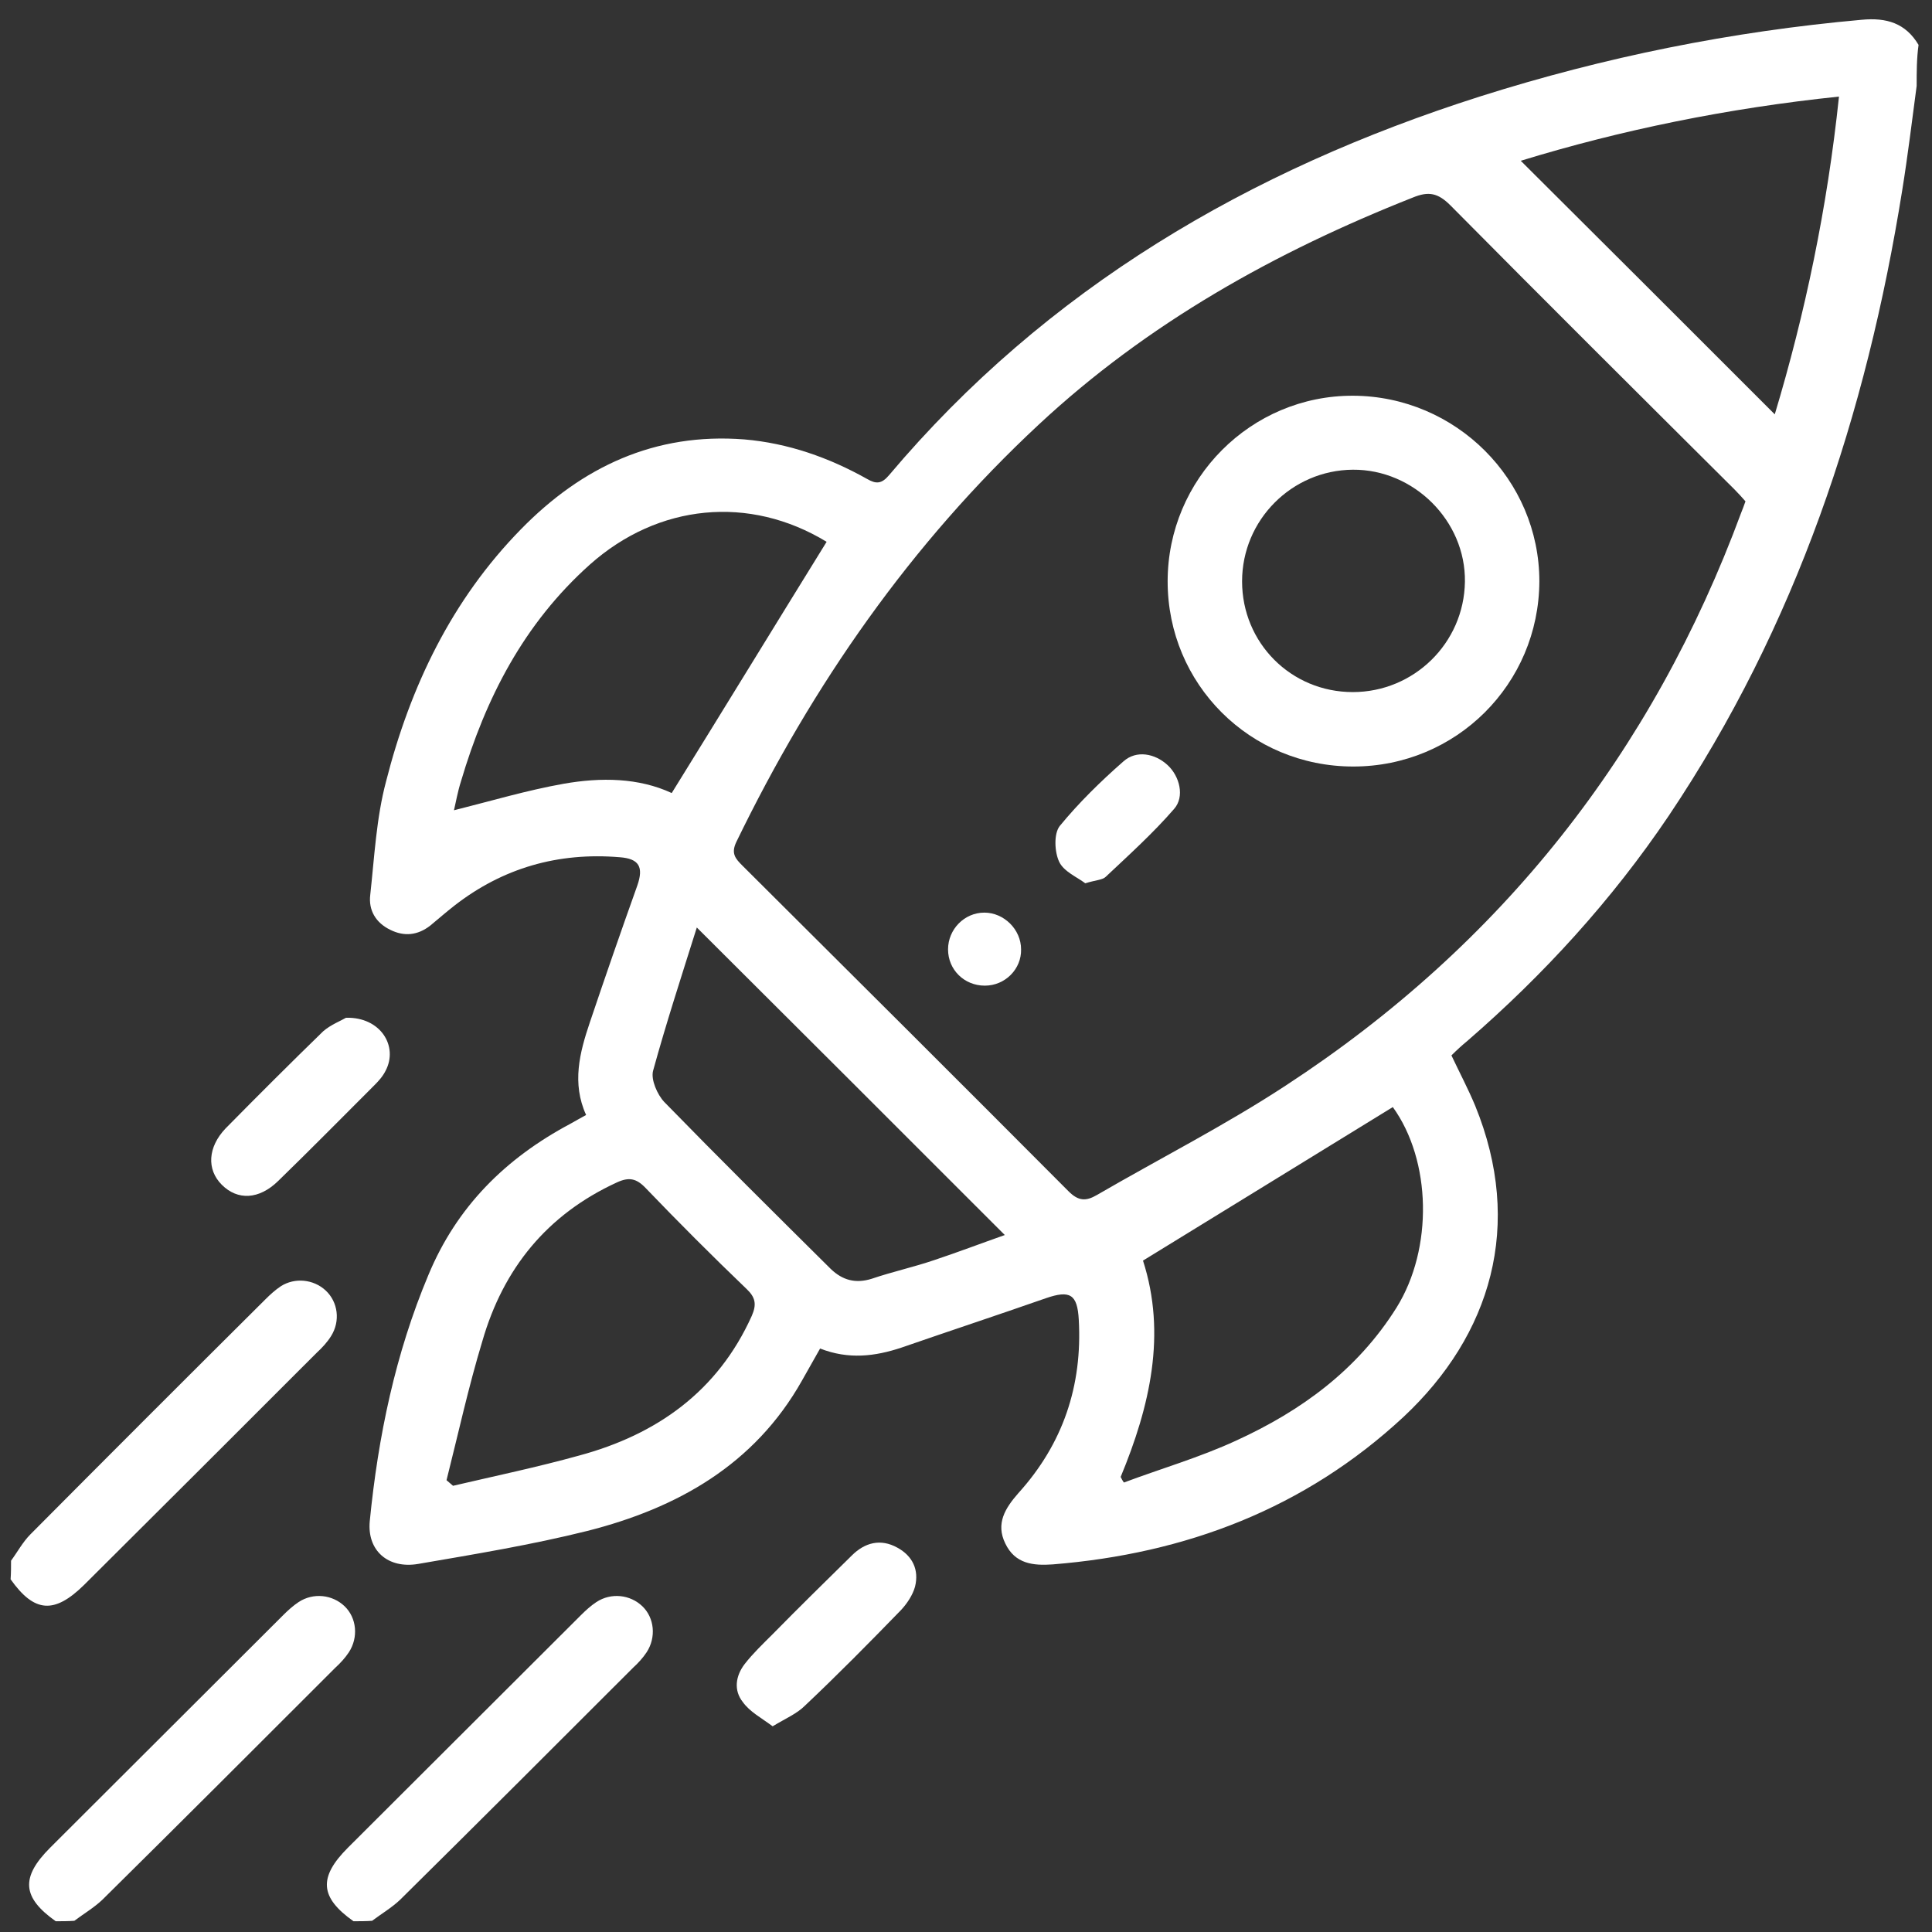
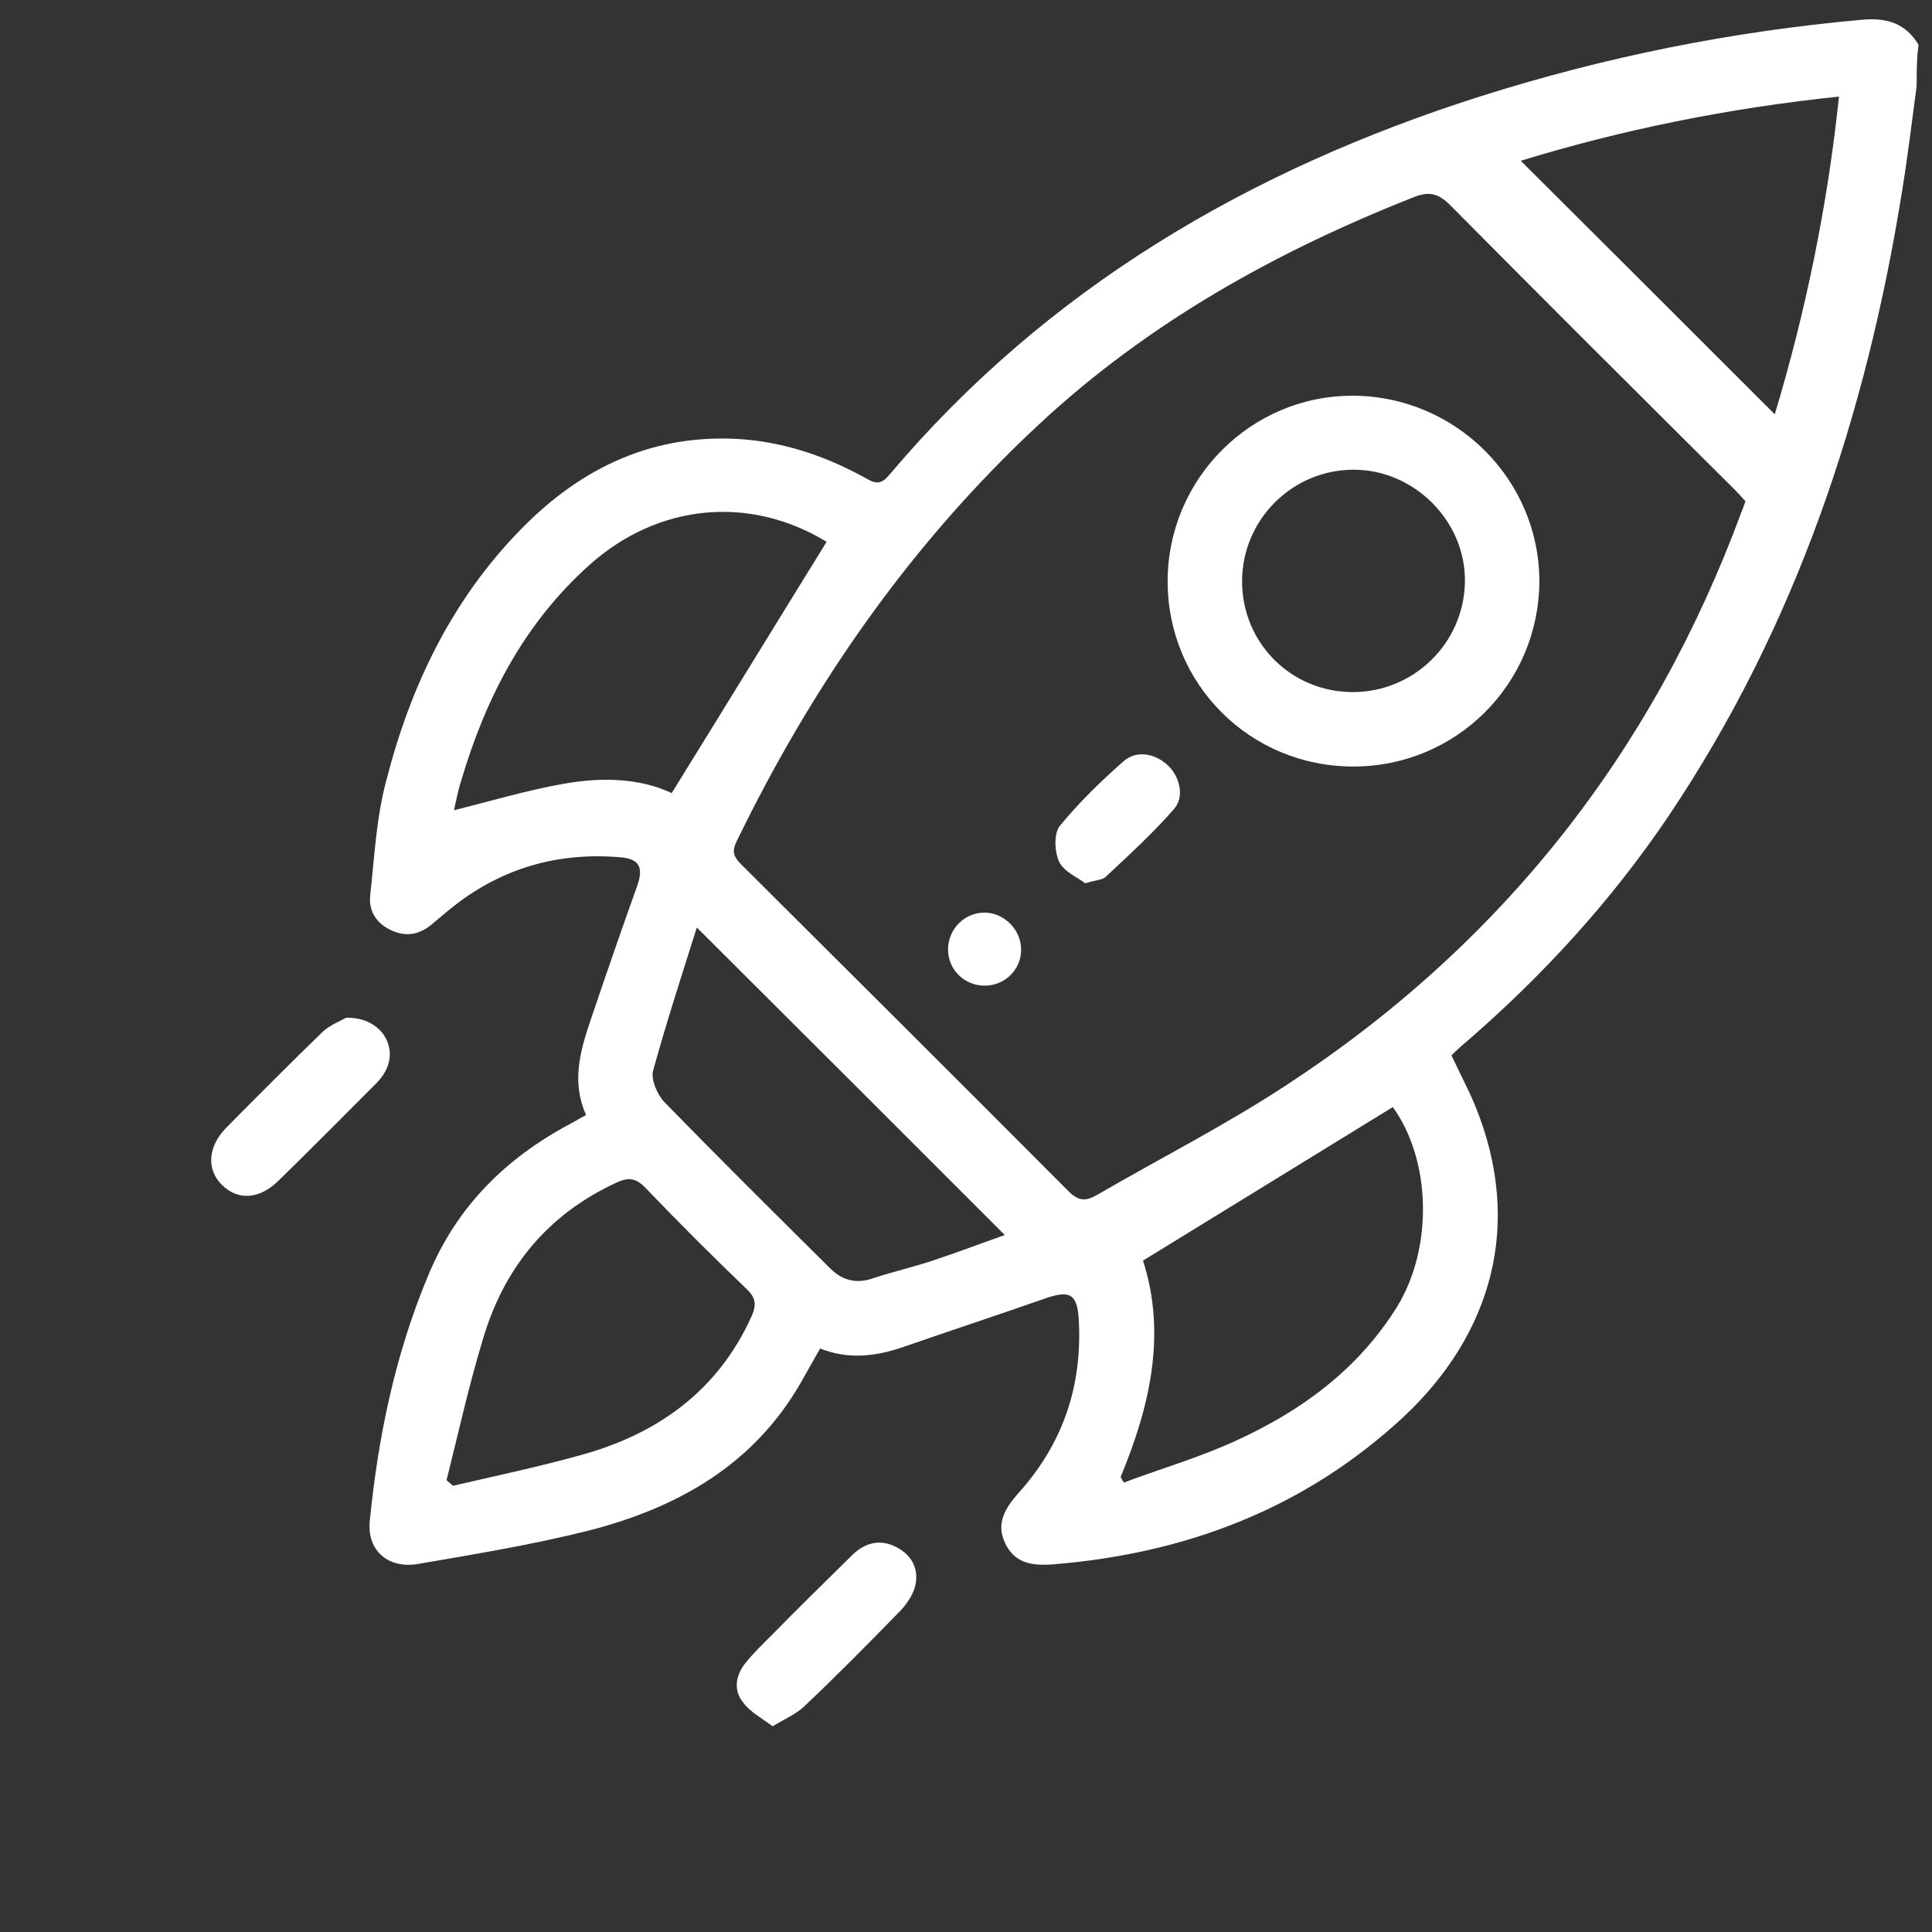
<svg xmlns="http://www.w3.org/2000/svg" version="1.1" id="Calque_1" x="0px" y="0px" width="100px" height="100px" viewBox="0 0 100 100" enable-background="new 0 0 100 100" xml:space="preserve">
  <rect x="0" y="0" width="100" height="100" fill="#333333" stroke="none" />
  <g>
    <path fill="#FFFFFF" d="M99.206,4.445c-0.241,1.806-0.458,3.612-0.746,5.394c-1.854,11.607-5.49,22.563-12.088,32.388   c-2.938,4.359-6.454,8.211-10.427,11.655c-0.265,0.217-0.53,0.458-0.819,0.746c0.409,0.867,0.867,1.734,1.228,2.601   c2.528,6.189,0.819,11.872-3.708,16.11c-5.105,4.744-11.27,7.08-18.157,7.634c-1.011,0.072-1.951-0.024-2.456-1.084   c-0.506-1.035,0-1.83,0.674-2.601c2.312-2.553,3.323-5.563,3.13-8.982c-0.072-1.324-0.458-1.541-1.71-1.108   c-2.48,0.867-4.961,1.686-7.465,2.553c-1.373,0.458-2.745,0.626-4.214,0.048c-0.313,0.554-0.626,1.108-0.939,1.662   c-2.456,4.359-6.454,6.598-11.101,7.778c-2.89,0.722-5.827,1.204-8.765,1.71c-1.565,0.265-2.649-0.698-2.504-2.215   c0.433-4.383,1.324-8.669,3.034-12.739c1.469-3.54,3.997-6.044,7.345-7.826c0.241-0.144,0.482-0.265,0.819-0.458   c-0.746-1.637-0.337-3.227,0.193-4.792c0.795-2.36,1.613-4.72,2.456-7.08c0.337-0.963,0.096-1.397-0.915-1.469   c-3.179-0.265-6.044,0.554-8.549,2.504c-0.433,0.337-0.843,0.698-1.252,1.035c-0.65,0.506-1.349,0.578-2.071,0.217   c-0.746-0.361-1.132-1.011-1.035-1.806c0.217-1.975,0.313-3.973,0.819-5.876c1.252-4.912,3.395-9.391,6.983-13.052   c3.155-3.227,6.935-5.009,11.559-4.648c2.264,0.193,4.383,0.939,6.357,2.047c0.458,0.265,0.746,0.265,1.132-0.193   c8.163-9.68,18.638-15.797,30.582-19.602c6.454-2.047,13.028-3.371,19.77-3.973c1.276-0.12,2.264,0.169,2.938,1.3   C99.206,3.025,99.206,3.723,99.206,4.445z M90.345,25.949c-0.169-0.193-0.361-0.409-0.578-0.626   c-4.912-4.888-9.825-9.777-14.689-14.689c-0.65-0.65-1.132-0.746-1.951-0.409c-7.128,2.817-13.726,6.502-19.361,11.751   c-6.622,6.165-11.703,13.461-15.652,21.6c-0.289,0.602-0.048,0.867,0.313,1.228c5.635,5.611,11.27,11.222,16.88,16.856   c0.506,0.506,0.891,0.53,1.469,0.193c3.275-1.902,6.646-3.612,9.801-5.683c11.125-7.272,18.951-17.193,23.551-29.643   C90.2,26.359,90.248,26.214,90.345,25.949z M42.786,28.044c-3.997-2.432-8.717-1.975-12.257,1.18   c-3.419,3.058-5.394,6.911-6.67,11.222c-0.169,0.53-0.265,1.084-0.361,1.493c1.926-0.482,3.781-1.035,5.683-1.373   c1.926-0.337,3.877-0.313,5.587,0.482C37.44,36.737,40.089,32.403,42.786,28.044z M58.005,76.446   c0.048,0.096,0.096,0.193,0.169,0.289c1.926-0.722,3.925-1.3,5.803-2.167c3.371-1.541,6.285-3.66,8.308-6.887   c1.902-3.058,1.806-7.609-0.193-10.379c-4.334,2.673-8.669,5.322-12.931,7.947C60.388,69.053,59.522,72.786,58.005,76.446z    M23.112,76.615c0.12,0.096,0.217,0.193,0.337,0.289c2.167-0.506,4.359-0.963,6.526-1.565c4.021-1.084,7.176-3.323,8.934-7.224   c0.265-0.602,0.193-0.963-0.265-1.397c-1.782-1.71-3.516-3.444-5.225-5.225c-0.482-0.506-0.867-0.578-1.493-0.289   c-3.612,1.662-5.876,4.455-6.959,8.211C24.244,71.799,23.714,74.231,23.112,76.615z M95.185,4.999   c-5.779,0.602-11.294,1.734-16.471,3.323c4.383,4.359,8.789,8.765,13.148,13.124C93.427,16.245,94.583,10.755,95.185,4.999z    M36.067,48.007c-0.795,2.528-1.589,4.961-2.264,7.417c-0.12,0.458,0.217,1.228,0.578,1.613c2.841,2.914,5.731,5.779,8.621,8.645   c0.602,0.578,1.276,0.771,2.119,0.506c1.06-0.361,2.167-0.602,3.227-0.963c1.228-0.409,2.432-0.867,3.66-1.3   C46.687,58.603,41.485,53.401,36.067,48.007z" />
-     <path fill="#FFFFFF" d="M2.884,99.443c-1.734-1.228-1.83-2.264-0.289-3.805c4.021-4.021,8.043-8.019,12.064-12.04   c0.241-0.241,0.506-0.482,0.795-0.674c0.771-0.506,1.758-0.385,2.384,0.217s0.722,1.613,0.217,2.384   c-0.193,0.289-0.433,0.554-0.698,0.795c-4.021,4.021-8.019,8.019-12.064,12.016C4.86,98.745,4.33,99.058,3.848,99.42   C3.534,99.443,3.197,99.443,2.884,99.443z" />
-     <path fill="#FFFFFF" d="M18.296,99.443c-1.734-1.228-1.83-2.264-0.289-3.805c4.021-4.021,8.043-8.019,12.064-12.04   c0.241-0.241,0.506-0.482,0.795-0.674c0.771-0.506,1.758-0.385,2.384,0.217s0.722,1.613,0.217,2.384   c-0.193,0.289-0.433,0.554-0.698,0.795c-4.021,4.021-8.019,8.019-12.064,12.016c-0.433,0.409-0.963,0.722-1.445,1.084   C18.946,99.443,18.609,99.443,18.296,99.443z" />
-     <path fill="#FFFFFF" d="M0.572,80.781c0.337-0.458,0.602-0.963,1.011-1.373c4.046-4.07,8.091-8.115,12.161-12.161   c0.241-0.241,0.506-0.482,0.795-0.674c0.722-0.458,1.686-0.361,2.312,0.217c0.65,0.602,0.771,1.589,0.289,2.36   c-0.193,0.313-0.458,0.602-0.746,0.867c-3.997,3.997-8.019,8.019-12.04,12.016c-1.541,1.517-2.577,1.445-3.805-0.289   C0.572,81.431,0.572,81.094,0.572,80.781z" />
    <path fill="#FFFFFF" d="M17.91,52.679c1.782-0.048,2.721,1.469,2.047,2.745c-0.144,0.289-0.361,0.53-0.578,0.746   c-1.662,1.662-3.299,3.323-4.985,4.961c-0.987,0.963-2.095,1.011-2.914,0.193c-0.795-0.795-0.722-1.951,0.193-2.914   c1.662-1.686,3.347-3.371,5.057-5.033C17.116,53.04,17.67,52.823,17.91,52.679z" />
    <path fill="#FFFFFF" d="M39.992,89.353c-0.578-0.433-1.18-0.746-1.541-1.252c-0.482-0.602-0.385-1.349,0.096-1.975   c0.433-0.554,0.939-1.035,1.445-1.541c1.349-1.373,2.721-2.721,4.094-4.07c0.674-0.674,1.493-0.891,2.36-0.409   c0.795,0.433,1.132,1.156,0.915,2.023c-0.12,0.433-0.409,0.867-0.722,1.204c-1.637,1.686-3.275,3.347-4.985,4.961   C41.244,88.703,40.667,88.944,39.992,89.353z" />
    <path fill="#FFFFFF" d="M70.045,39.675c-5.346,0-9.608-4.262-9.608-9.584c0-5.298,4.31-9.632,9.608-9.608   c5.298,0.024,9.632,4.334,9.632,9.608C79.653,35.413,75.367,39.675,70.045,39.675z M70.021,35.822c3.155,0,5.755-2.528,5.803-5.707   c0.048-3.155-2.649-5.827-5.803-5.803c-3.155,0.024-5.731,2.601-5.731,5.779C64.29,33.27,66.818,35.822,70.021,35.822z" />
    <path fill="#FFFFFF" d="M56.174,45.719c-0.409-0.313-1.108-0.602-1.349-1.108c-0.241-0.506-0.289-1.445,0.024-1.854   c0.987-1.204,2.119-2.312,3.299-3.347c0.674-0.602,1.637-0.409,2.288,0.193c0.626,0.578,0.891,1.637,0.337,2.264   c-1.084,1.252-2.312,2.36-3.54,3.516C57.065,45.551,56.704,45.551,56.174,45.719z" />
    <path fill="#FFFFFF" d="M50.973,51.017c-1.06,0-1.902-0.819-1.902-1.878c0-1.035,0.843-1.902,1.878-1.902   c1.011,0,1.902,0.867,1.902,1.902C52.875,50.15,52.033,51.017,50.973,51.017z" />
  </g>
</svg>